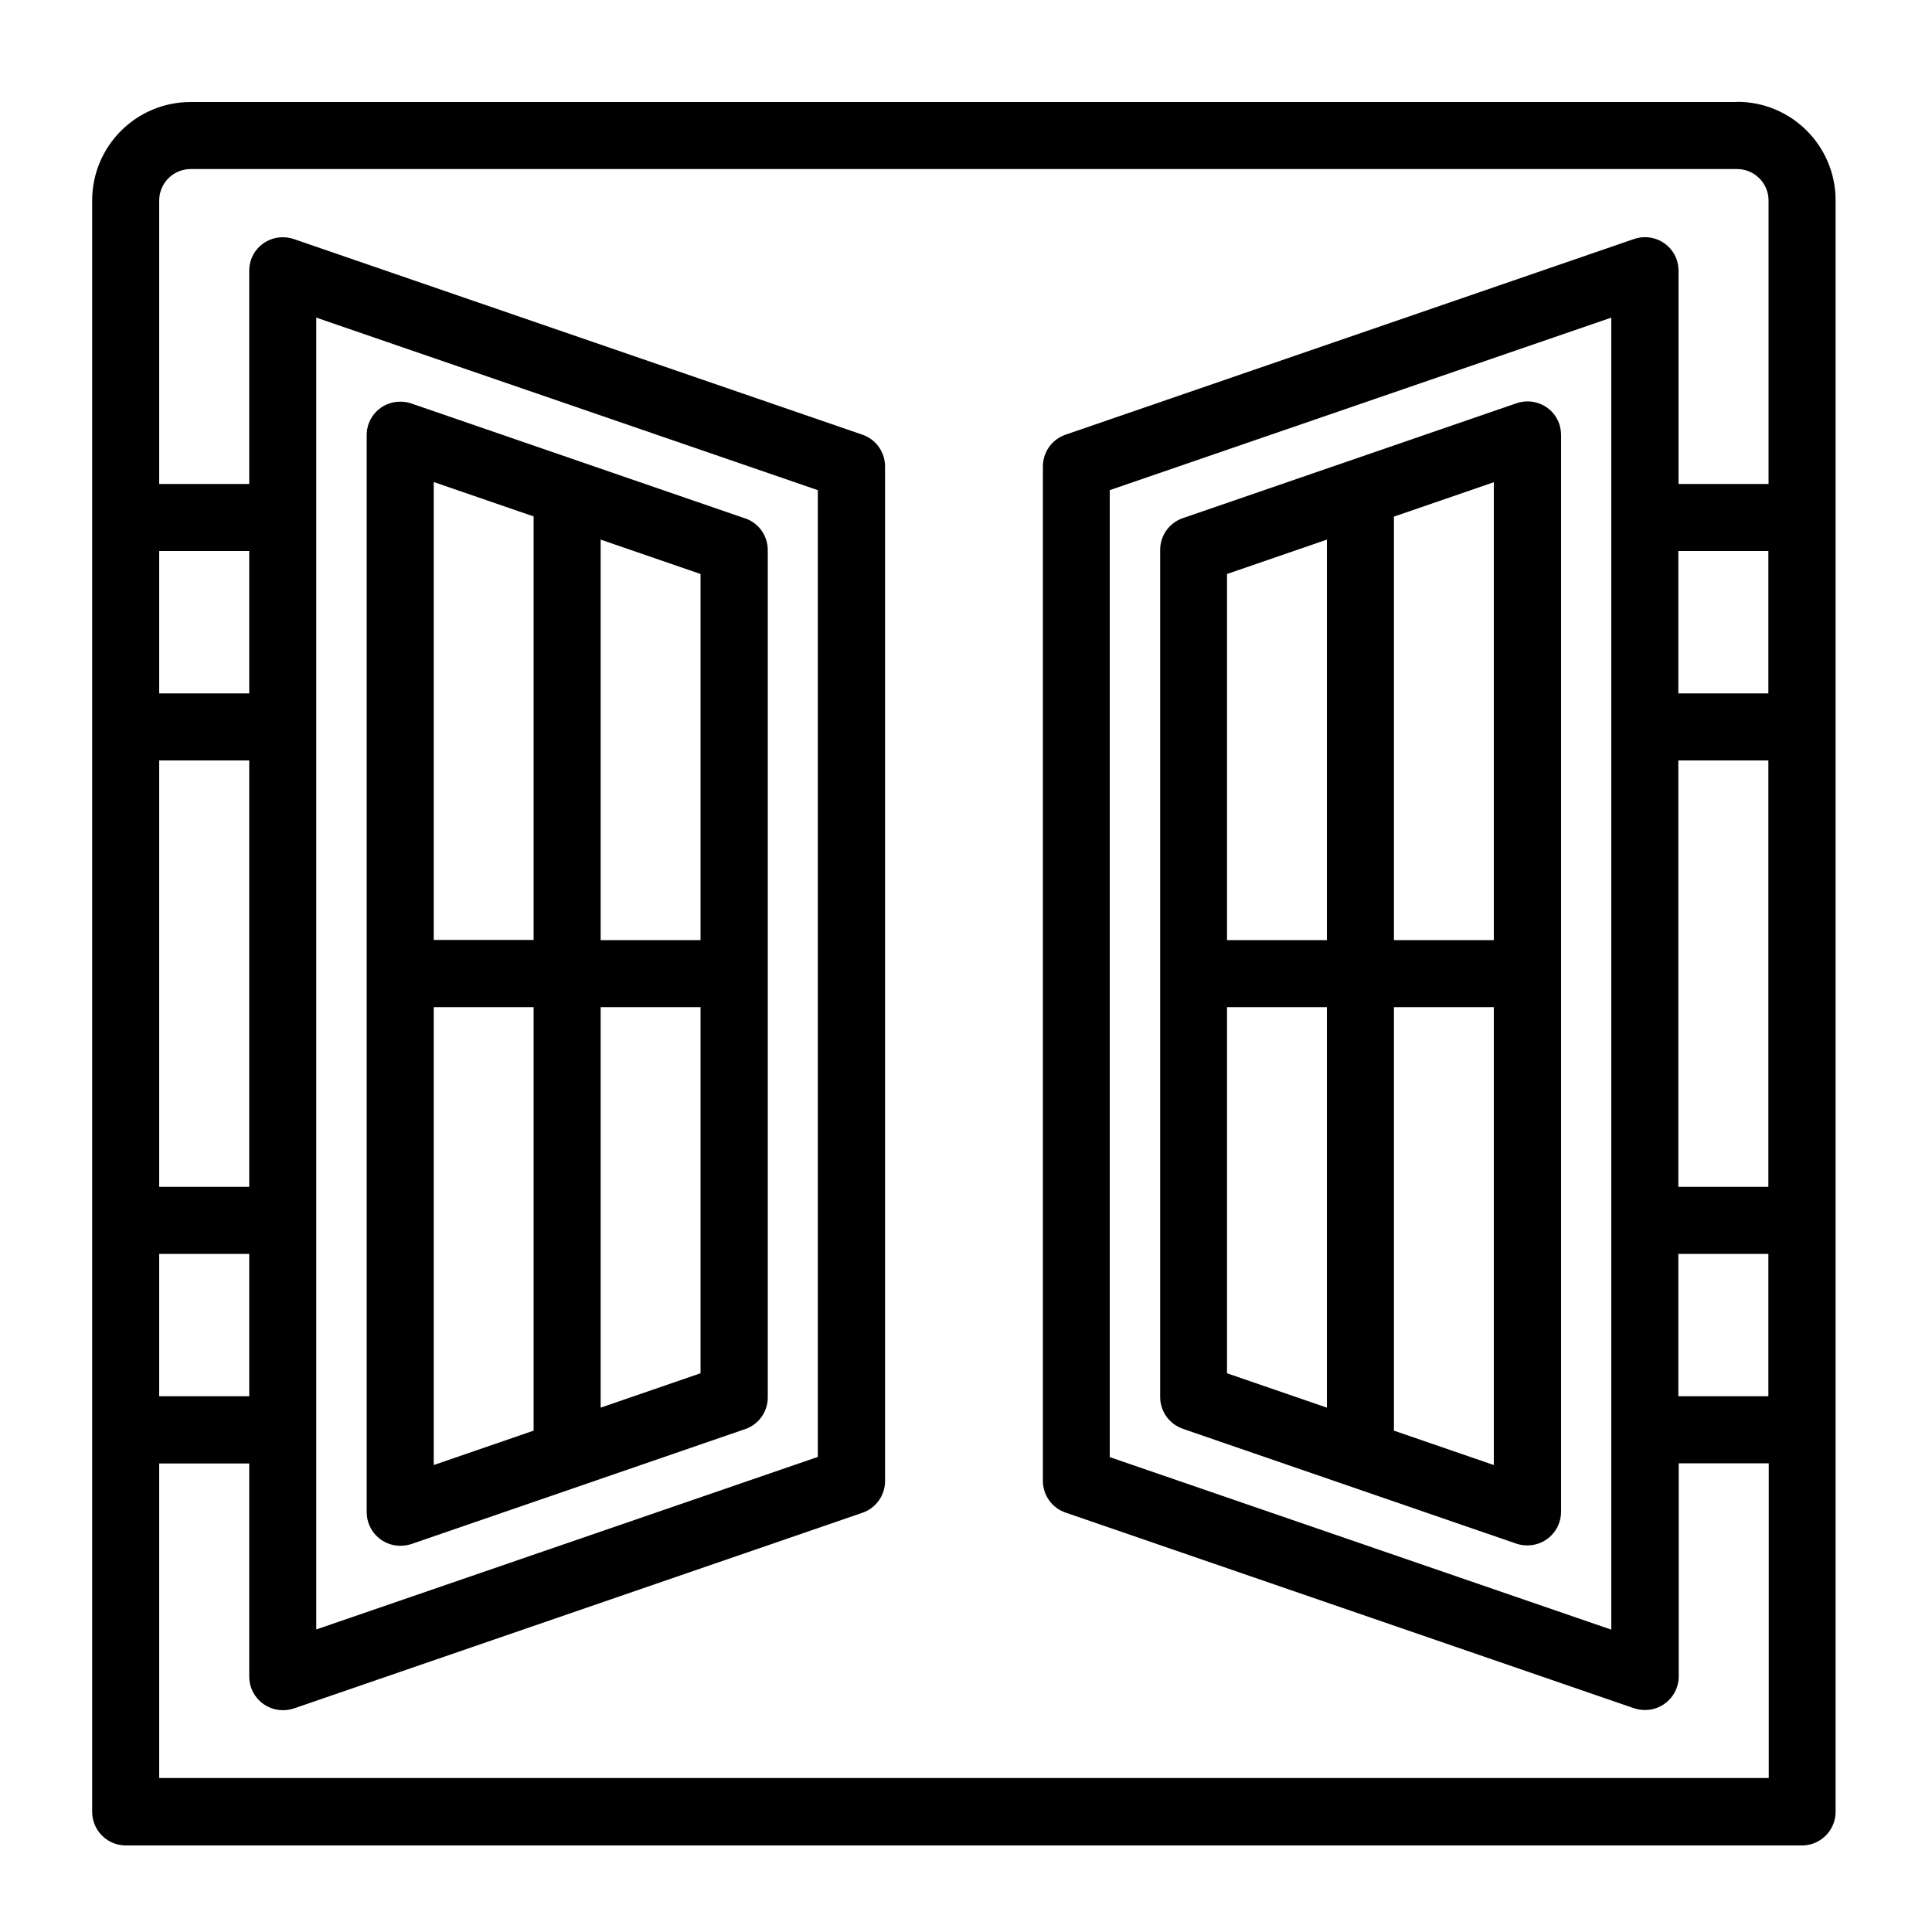
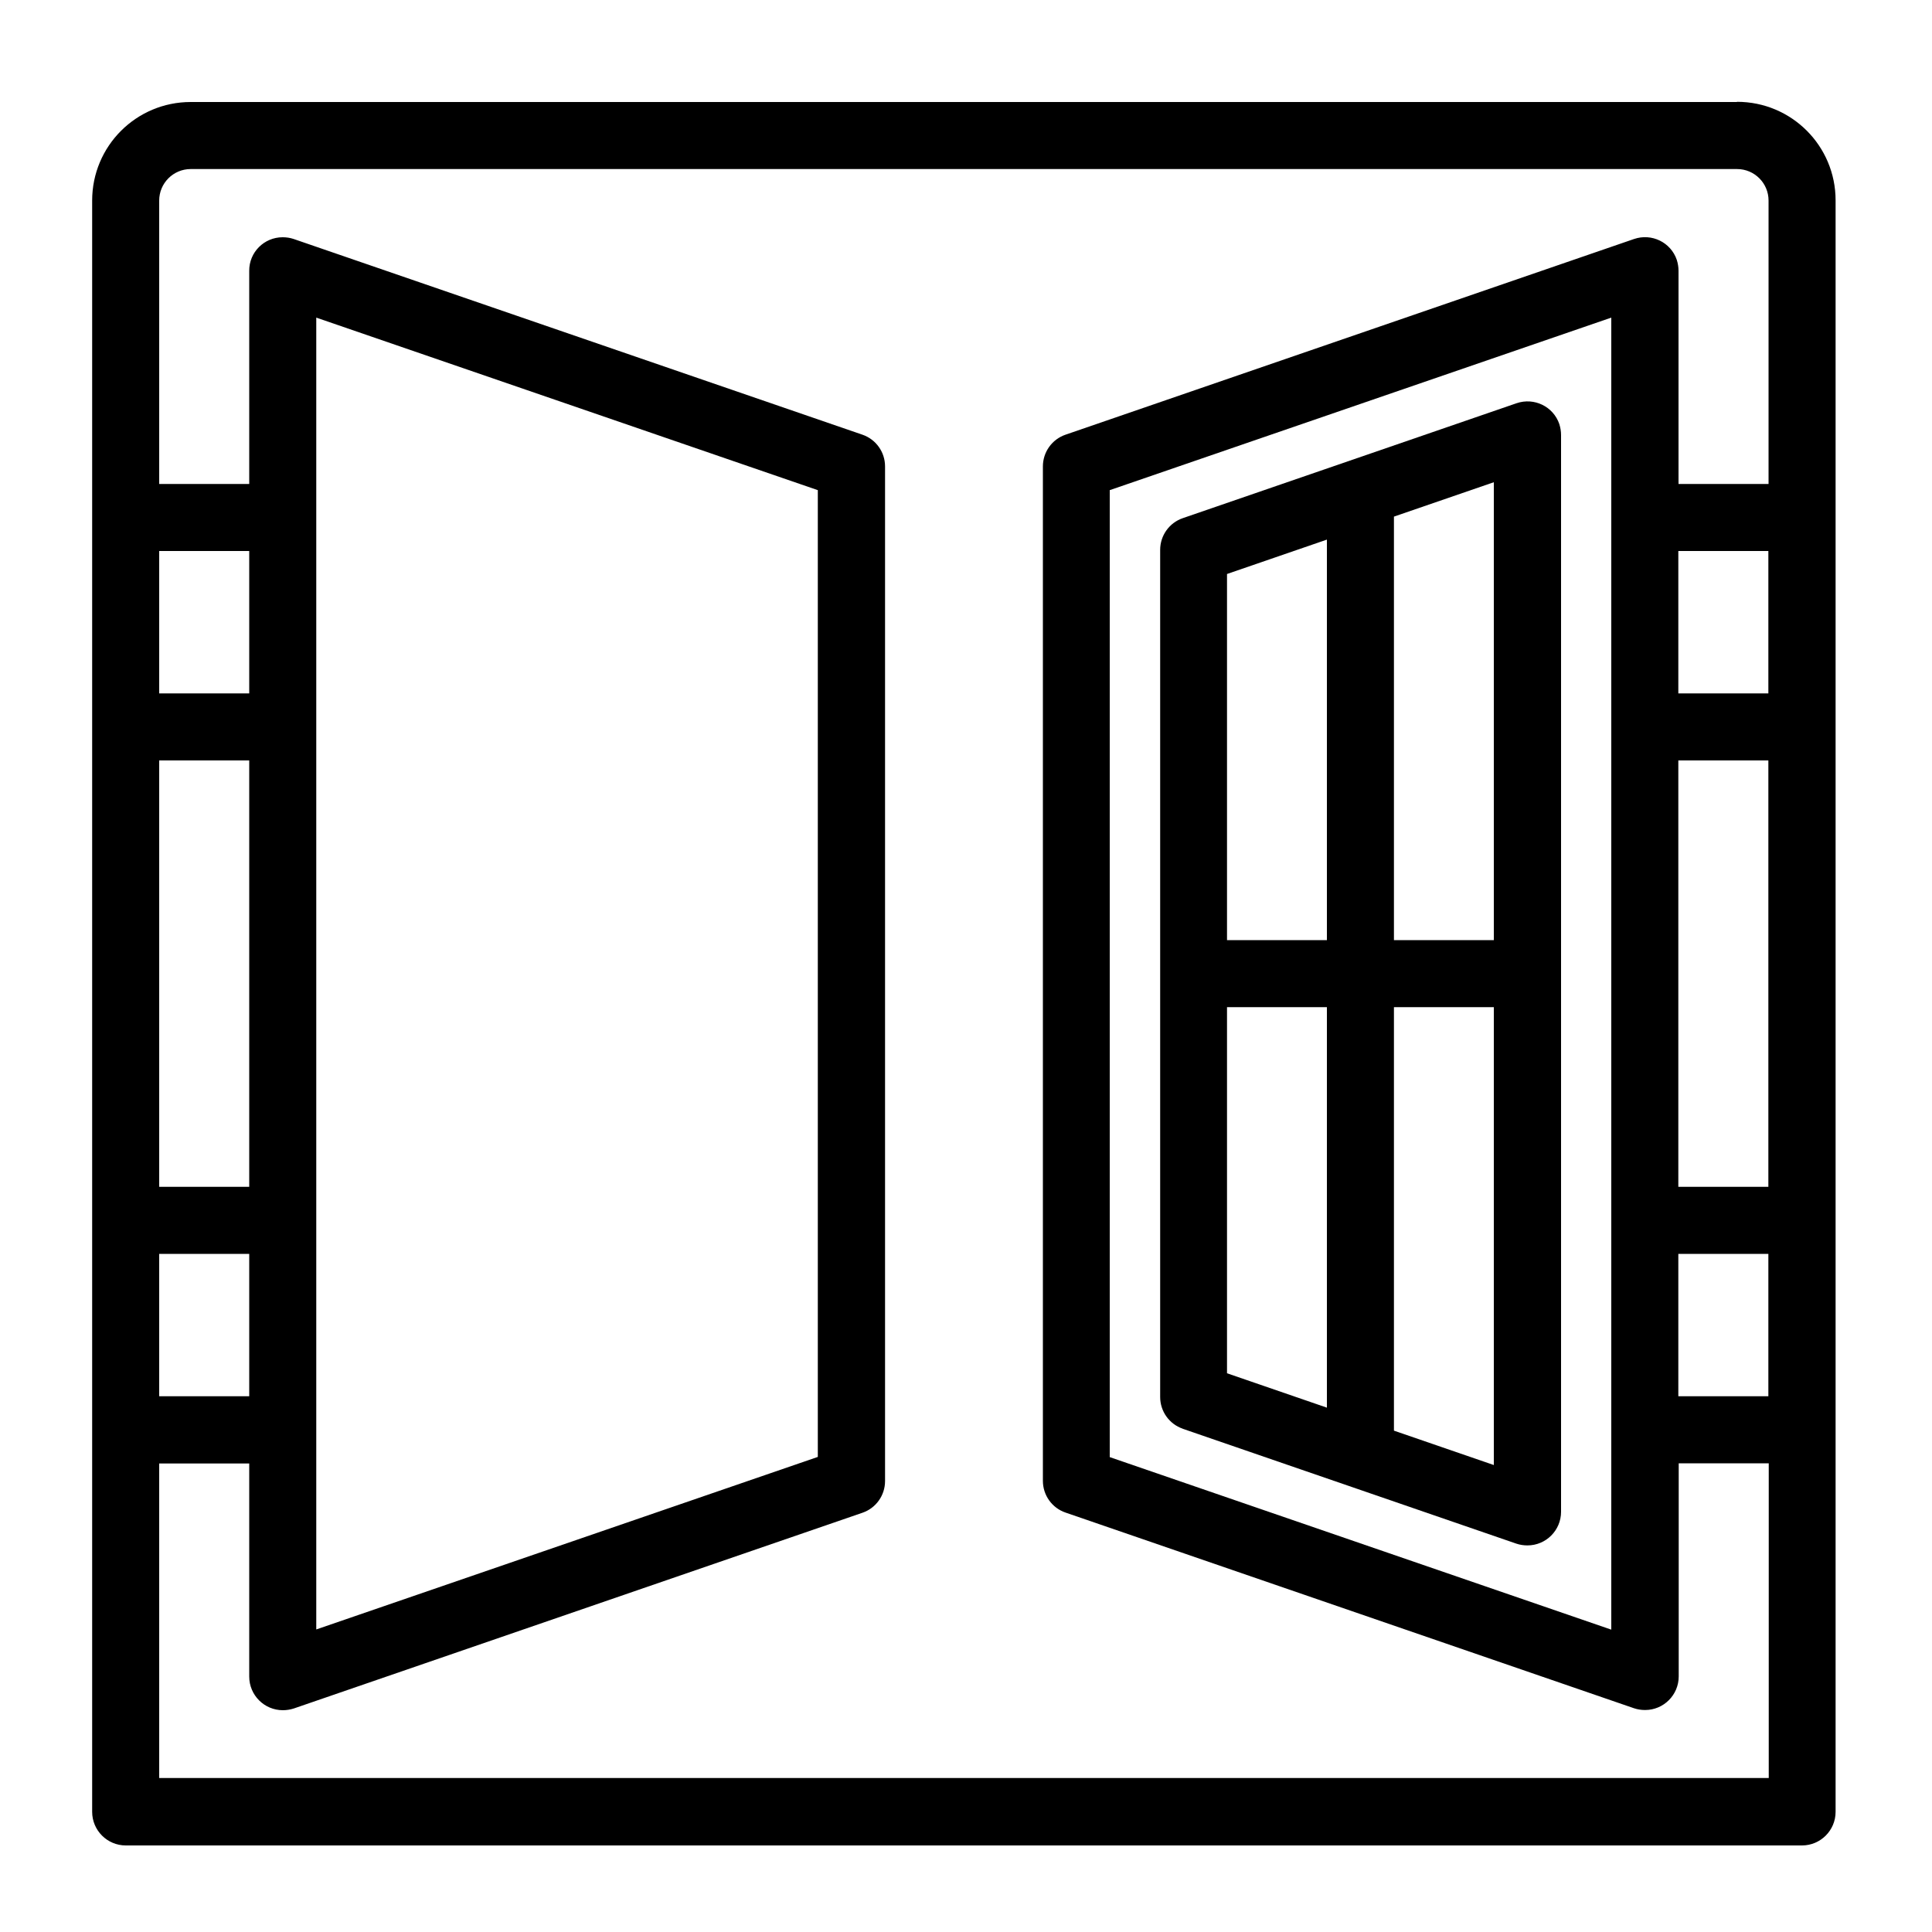
<svg xmlns="http://www.w3.org/2000/svg" id="Layer_1" version="1.1" viewBox="0 0 100 100">
-   <path d="M38.56,26.83l-17.28-5.95c-.18-.06-.37-.09-.57-.09-.96,0-1.74.78-1.73,1.74v55.74c0,.96.78,1.74,1.74,1.74.19,0,.38-.03.57-.09l17.28-5.95c.7-.24,1.17-.9,1.17-1.64V28.47c0-.74-.47-1.4-1.17-1.64ZM36.26,48.66h-5.17v-20.73l5.17,1.78v18.95ZM27.62,26.73v21.92h-5.17v-23.7l5.17,1.78ZM22.45,52.13h5.17v21.92l-5.17,1.78v-23.7ZM31.09,72.86v-20.73h5.17v18.95l-5.17,1.78Z" />
  <path d="M61.21,73.95l17.28,5.95c.18.06.37.09.57.09.96,0,1.74-.78,1.74-1.74V22.52c0-.19-.03-.38-.09-.57-.31-.91-1.3-1.39-2.21-1.08l-17.28,5.95c-.7.24-1.17.9-1.17,1.64v43.85c0,.74.47,1.4,1.17,1.64ZM63.51,52.13h5.17v20.73l-5.17-1.78v-18.95ZM72.15,74.05v-21.92h5.17v23.7l-5.17-1.78ZM77.32,48.66h-5.17v-21.92l5.17-1.78v23.7ZM68.68,27.93v20.73h-5.17v-18.95l5.17-1.78Z" />
  <path d="M89.9,5.28H9.87c-2.82,0-5.1,2.28-5.1,5.1v83.4c0,.96.78,1.74,1.74,1.74h86.76c.96,0,1.74-.78,1.74-1.74V10.37c0-2.82-2.28-5.1-5.1-5.1ZM91.53,72.27h-4.66v-7.37h4.66v7.37ZM86.87,61.43v-22.07h4.66v22.07h-4.66ZM83.4,26.78v57.57l-25.96-8.93V25.37l25.96-8.93v10.34ZM91.53,35.89h-4.66v-7.37h4.66v7.37ZM8.24,64.9h4.66v7.37h-4.66v-7.37ZM16.37,74.01V16.44l25.96,8.93v50.04l-25.96,8.93v-10.34ZM12.9,61.43h-4.66v-22.07h4.66v22.07ZM12.9,35.89h-4.66v-7.37h4.66v7.37ZM8.24,92.04v-16.29h4.66v11.03c0,.96.78,1.74,1.74,1.74.19,0,.38-.03.57-.09l29.43-10.13c.7-.24,1.17-.9,1.17-1.64V24.14c0-.74-.47-1.4-1.17-1.64L15.2,12.37c-.18-.06-.37-.09-.57-.09-.96,0-1.74.78-1.73,1.74v11.03h-4.66v-14.67c0-.9.73-1.63,1.63-1.63h80.04c.9,0,1.63.73,1.63,1.63v14.67h-4.66v-11.03c0-.19-.03-.38-.09-.57-.31-.91-1.3-1.39-2.21-1.08l-29.43,10.13c-.7.24-1.17.9-1.17,1.64v52.51c0,.74.47,1.4,1.17,1.64l29.43,10.13c.18.06.37.09.57.09.96,0,1.74-.78,1.74-1.74v-11.03h4.66v16.29H8.24Z" />
</svg>